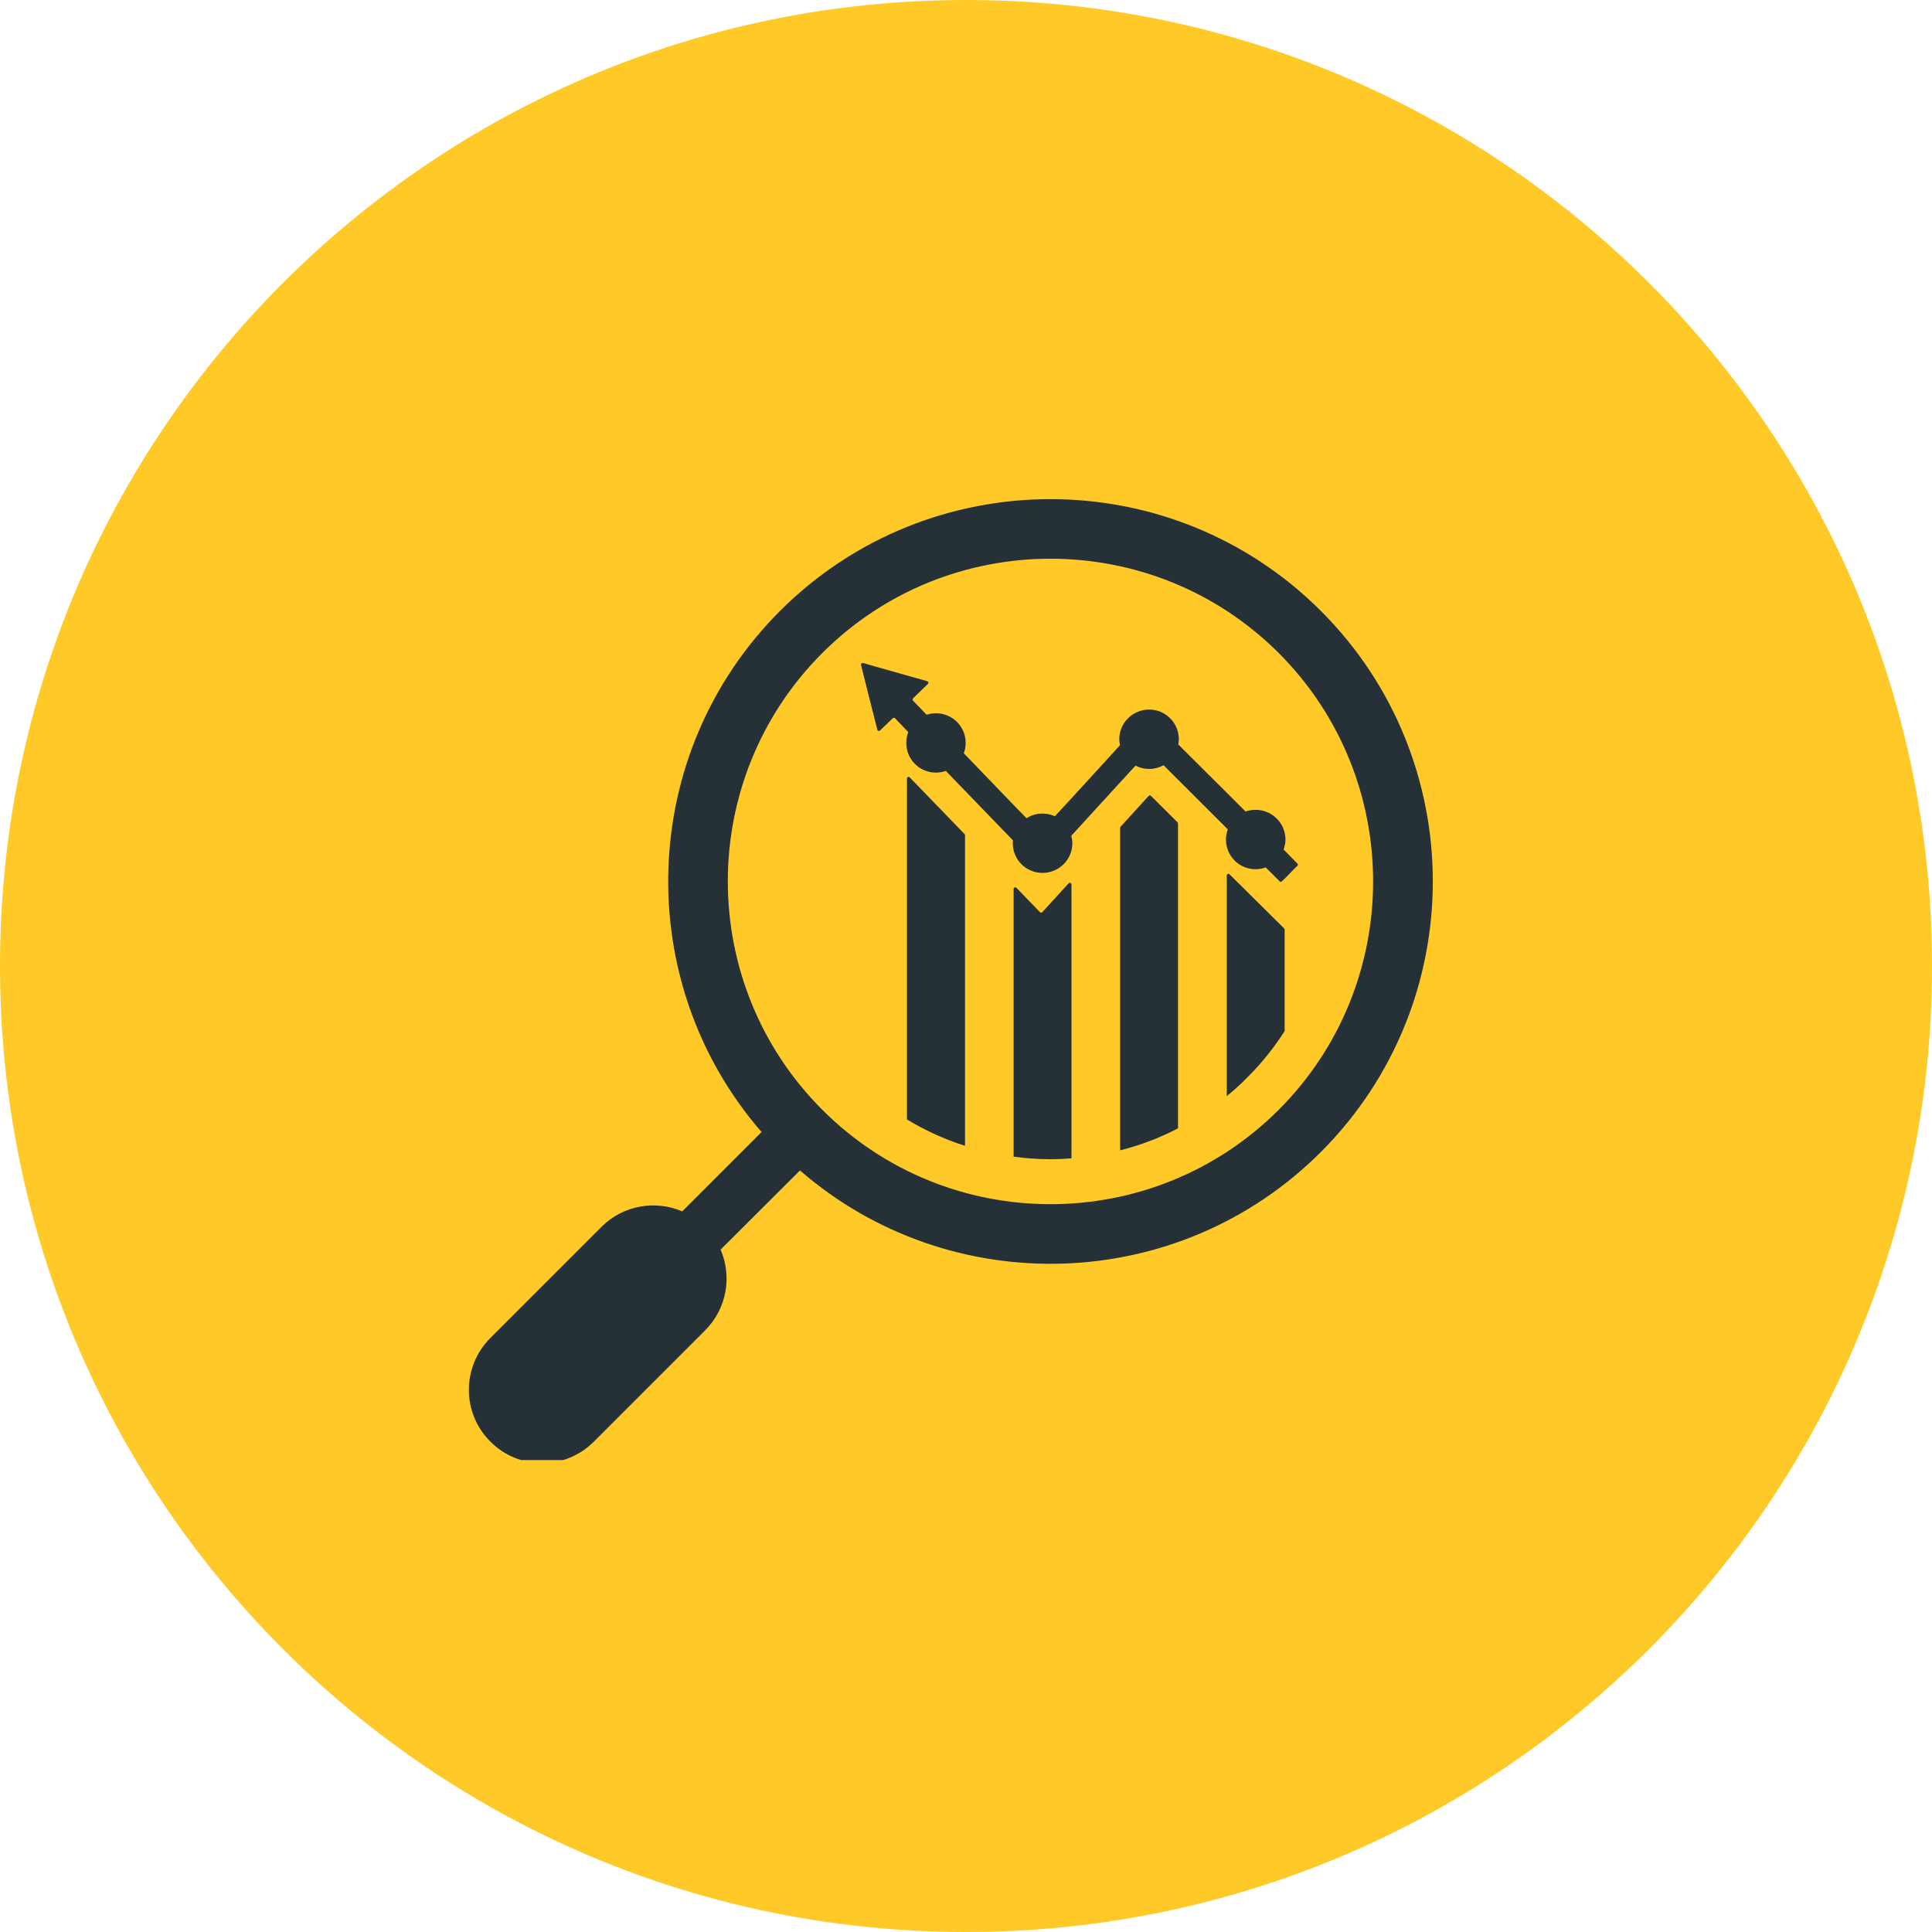
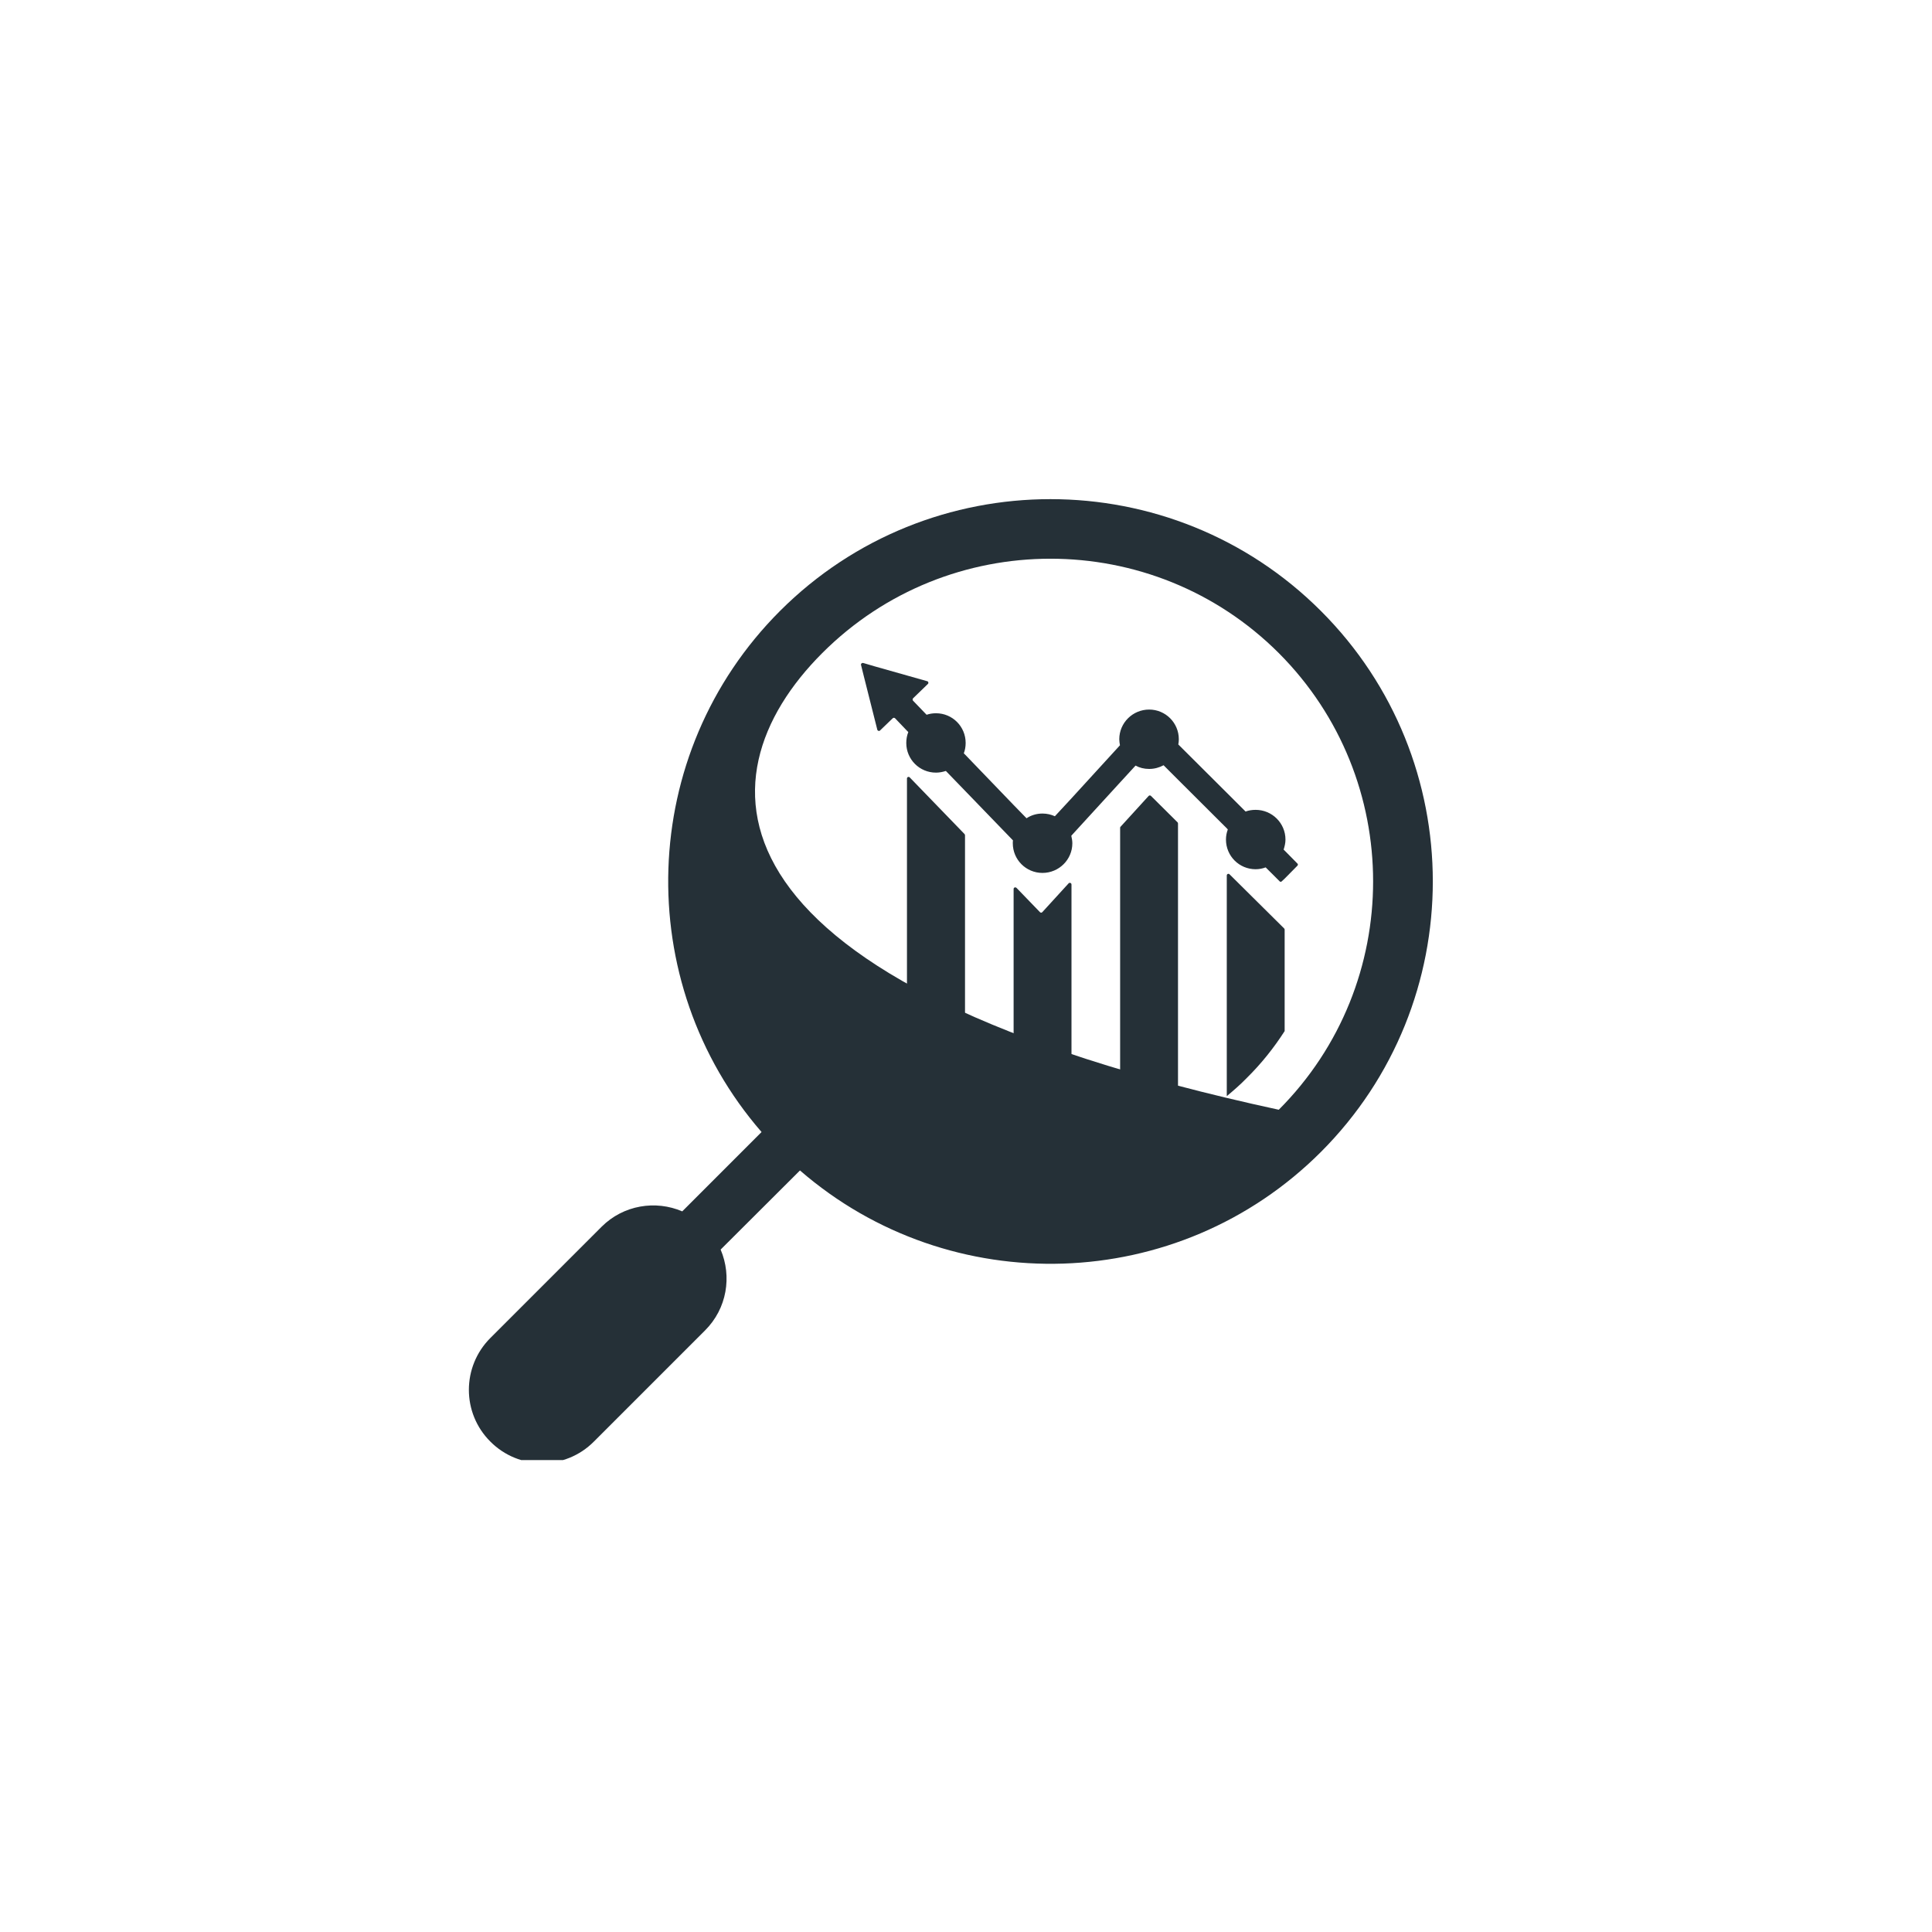
<svg xmlns="http://www.w3.org/2000/svg" width="60" zoomAndPan="magnify" viewBox="0 0 45 45" height="60" preserveAspectRatio="xMidYMid meet" version="1.0">
  <defs>
    <clipPath id="b2c477bca9">
      <path d="M 22.5 0 C 10.074 0 0 10.074 0 22.5 C 0 34.926 10.074 45 22.5 45 C 34.926 45 45 34.926 45 22.5 C 45 10.074 34.926 0 22.5 0 Z M 22.5 0 " clip-rule="nonzero" />
    </clipPath>
    <clipPath id="179d9e0db2">
      <path d="M 0 0 L 45 0 L 45 45 L 0 45 Z M 0 0 " clip-rule="nonzero" />
    </clipPath>
    <clipPath id="6155390705">
      <path d="M 22.5 0 C 10.074 0 0 10.074 0 22.5 C 0 34.926 10.074 45 22.5 45 C 34.926 45 45 34.926 45 22.5 C 45 10.074 34.926 0 22.5 0 Z M 22.5 0 " clip-rule="nonzero" />
    </clipPath>
    <clipPath id="b0615079ac">
-       <rect x="0" width="45" y="0" height="45" />
-     </clipPath>
+       </clipPath>
    <clipPath id="352ba05eda">
      <path d="M 10.758 11 L 34 11 L 34 34.008 L 10.758 34.008 Z M 10.758 11 " clip-rule="nonzero" />
    </clipPath>
  </defs>
  <g clip-path="url(#b2c477bca9)">
    <g transform="matrix(1, 0, 0, 1, 0, 0)">
      <g clip-path="url(#b0615079ac)">
        <g clip-path="url(#179d9e0db2)">
          <g clip-path="url(#6155390705)">
            <rect x="-9.9" width="64.8" fill="#ffca28" height="64.8" y="-9.9" fill-opacity="1" />
          </g>
        </g>
      </g>
    </g>
  </g>
  <path fill="#253037" d="M 21.191 18.109 C 21.168 18.082 21.125 18.098 21.125 18.133 L 21.125 26.074 C 21.551 26.332 22.004 26.539 22.477 26.688 L 22.477 19.453 C 22.477 19.441 22.469 19.434 22.465 19.426 Z M 21.191 18.109 " fill-opacity="1" fill-rule="nonzero" />
  <path fill="#253037" d="M 24.891 20.574 L 24.277 21.246 C 24.262 21.262 24.238 21.262 24.223 21.246 L 23.676 20.68 C 23.648 20.656 23.609 20.672 23.609 20.707 L 23.609 26.941 C 23.891 26.98 24.176 27 24.469 27 C 24.633 27 24.797 26.992 24.957 26.98 L 24.957 20.602 C 24.957 20.566 24.914 20.551 24.891 20.574 Z M 24.891 20.574 " fill-opacity="1" fill-rule="nonzero" />
  <path fill="#253037" d="M 26.809 18.539 C 26.793 18.523 26.77 18.523 26.754 18.539 L 26.102 19.254 C 26.094 19.262 26.09 19.27 26.09 19.277 L 26.09 26.793 C 26.559 26.676 27.012 26.504 27.438 26.281 L 27.438 19.184 C 27.438 19.172 27.434 19.164 27.43 19.156 Z M 26.809 18.539 " fill-opacity="1" fill-rule="nonzero" />
  <path fill="#253037" d="M 28.637 20.363 C 28.613 20.34 28.574 20.359 28.574 20.391 L 28.574 25.531 C 28.734 25.398 28.895 25.258 29.043 25.105 C 29.379 24.773 29.672 24.406 29.922 24.016 L 29.922 21.652 C 29.922 21.645 29.918 21.633 29.91 21.625 Z M 28.637 20.363 " fill-opacity="1" fill-rule="nonzero" />
  <path fill="#253037" d="M 30.219 20.113 L 29.922 19.812 L 29.898 19.789 C 29.922 19.715 29.941 19.637 29.941 19.555 C 29.941 19.172 29.629 18.863 29.246 18.863 C 29.164 18.863 29.086 18.875 29.012 18.902 L 28.574 18.465 L 27.445 17.34 C 27.453 17.301 27.457 17.258 27.457 17.219 C 27.457 16.836 27.148 16.527 26.766 16.527 C 26.383 16.527 26.07 16.836 26.07 17.219 C 26.07 17.266 26.078 17.312 26.086 17.359 L 24.957 18.594 L 24.57 19.012 C 24.484 18.973 24.387 18.949 24.281 18.949 C 24.145 18.949 24.016 18.988 23.91 19.059 L 23.609 18.75 L 22.477 17.574 L 22.449 17.547 C 22.477 17.473 22.492 17.391 22.492 17.305 C 22.492 16.922 22.184 16.613 21.801 16.613 C 21.723 16.613 21.652 16.625 21.582 16.648 L 21.266 16.32 C 21.254 16.305 21.254 16.281 21.266 16.266 L 21.613 15.93 C 21.633 15.91 21.625 15.875 21.598 15.867 L 20.371 15.52 L 20.102 15.441 C 20.074 15.438 20.047 15.461 20.055 15.488 L 20.117 15.738 L 20.434 16.996 C 20.441 17.023 20.477 17.035 20.496 17.016 L 20.793 16.73 C 20.809 16.715 20.832 16.715 20.848 16.73 L 21.125 17.02 L 21.156 17.051 C 21.125 17.129 21.109 17.215 21.109 17.305 C 21.109 17.688 21.418 17.996 21.801 17.996 C 21.883 17.996 21.957 17.98 22.031 17.957 L 22.477 18.418 L 23.594 19.574 C 23.59 19.598 23.59 19.621 23.59 19.641 C 23.59 20.023 23.898 20.332 24.281 20.332 C 24.664 20.332 24.977 20.023 24.977 19.641 C 24.977 19.582 24.965 19.523 24.953 19.469 L 24.957 19.461 L 26.09 18.223 L 26.449 17.832 C 26.543 17.883 26.648 17.91 26.766 17.91 C 26.887 17.91 27 17.879 27.102 17.824 L 27.438 18.16 L 28.574 19.293 L 28.598 19.32 C 28.57 19.395 28.555 19.473 28.555 19.555 C 28.555 19.938 28.863 20.246 29.246 20.246 C 29.328 20.246 29.406 20.23 29.48 20.203 L 29.805 20.527 C 29.816 20.543 29.844 20.543 29.855 20.527 L 29.922 20.465 L 30.219 20.164 C 30.234 20.152 30.234 20.125 30.219 20.113 Z M 30.219 20.113 " fill-opacity="1" fill-rule="nonzero" />
  <g clip-path="url(#352ba05eda)">
-     <path fill="#253037" d="M 30.766 14.23 C 27.293 10.758 21.641 10.758 18.168 14.23 C 14.844 17.555 14.703 22.871 17.738 26.367 L 15.891 28.215 C 15.27 27.949 14.52 28.066 14.012 28.574 L 11.422 31.164 C 10.754 31.832 10.754 32.914 11.422 33.578 C 12.086 34.246 13.168 34.246 13.832 33.578 L 16.422 30.988 C 16.934 30.477 17.051 29.73 16.785 29.105 L 18.633 27.262 C 22.129 30.297 27.441 30.156 30.766 26.832 C 34.242 23.355 34.242 17.703 30.766 14.23 Z M 29.785 25.848 C 26.852 28.781 22.082 28.781 19.152 25.848 C 16.219 22.914 16.219 18.145 19.152 15.211 C 22.082 12.281 26.852 12.281 29.785 15.211 C 32.715 18.145 32.715 22.914 29.785 25.848 Z M 29.785 25.848 " fill-opacity="1" fill-rule="nonzero" />
+     <path fill="#253037" d="M 30.766 14.23 C 27.293 10.758 21.641 10.758 18.168 14.23 C 14.844 17.555 14.703 22.871 17.738 26.367 L 15.891 28.215 C 15.27 27.949 14.52 28.066 14.012 28.574 L 11.422 31.164 C 10.754 31.832 10.754 32.914 11.422 33.578 C 12.086 34.246 13.168 34.246 13.832 33.578 L 16.422 30.988 C 16.934 30.477 17.051 29.73 16.785 29.105 L 18.633 27.262 C 22.129 30.297 27.441 30.156 30.766 26.832 C 34.242 23.355 34.242 17.703 30.766 14.23 Z M 29.785 25.848 C 16.219 22.914 16.219 18.145 19.152 15.211 C 22.082 12.281 26.852 12.281 29.785 15.211 C 32.715 18.145 32.715 22.914 29.785 25.848 Z M 29.785 25.848 " fill-opacity="1" fill-rule="nonzero" />
  </g>
</svg>